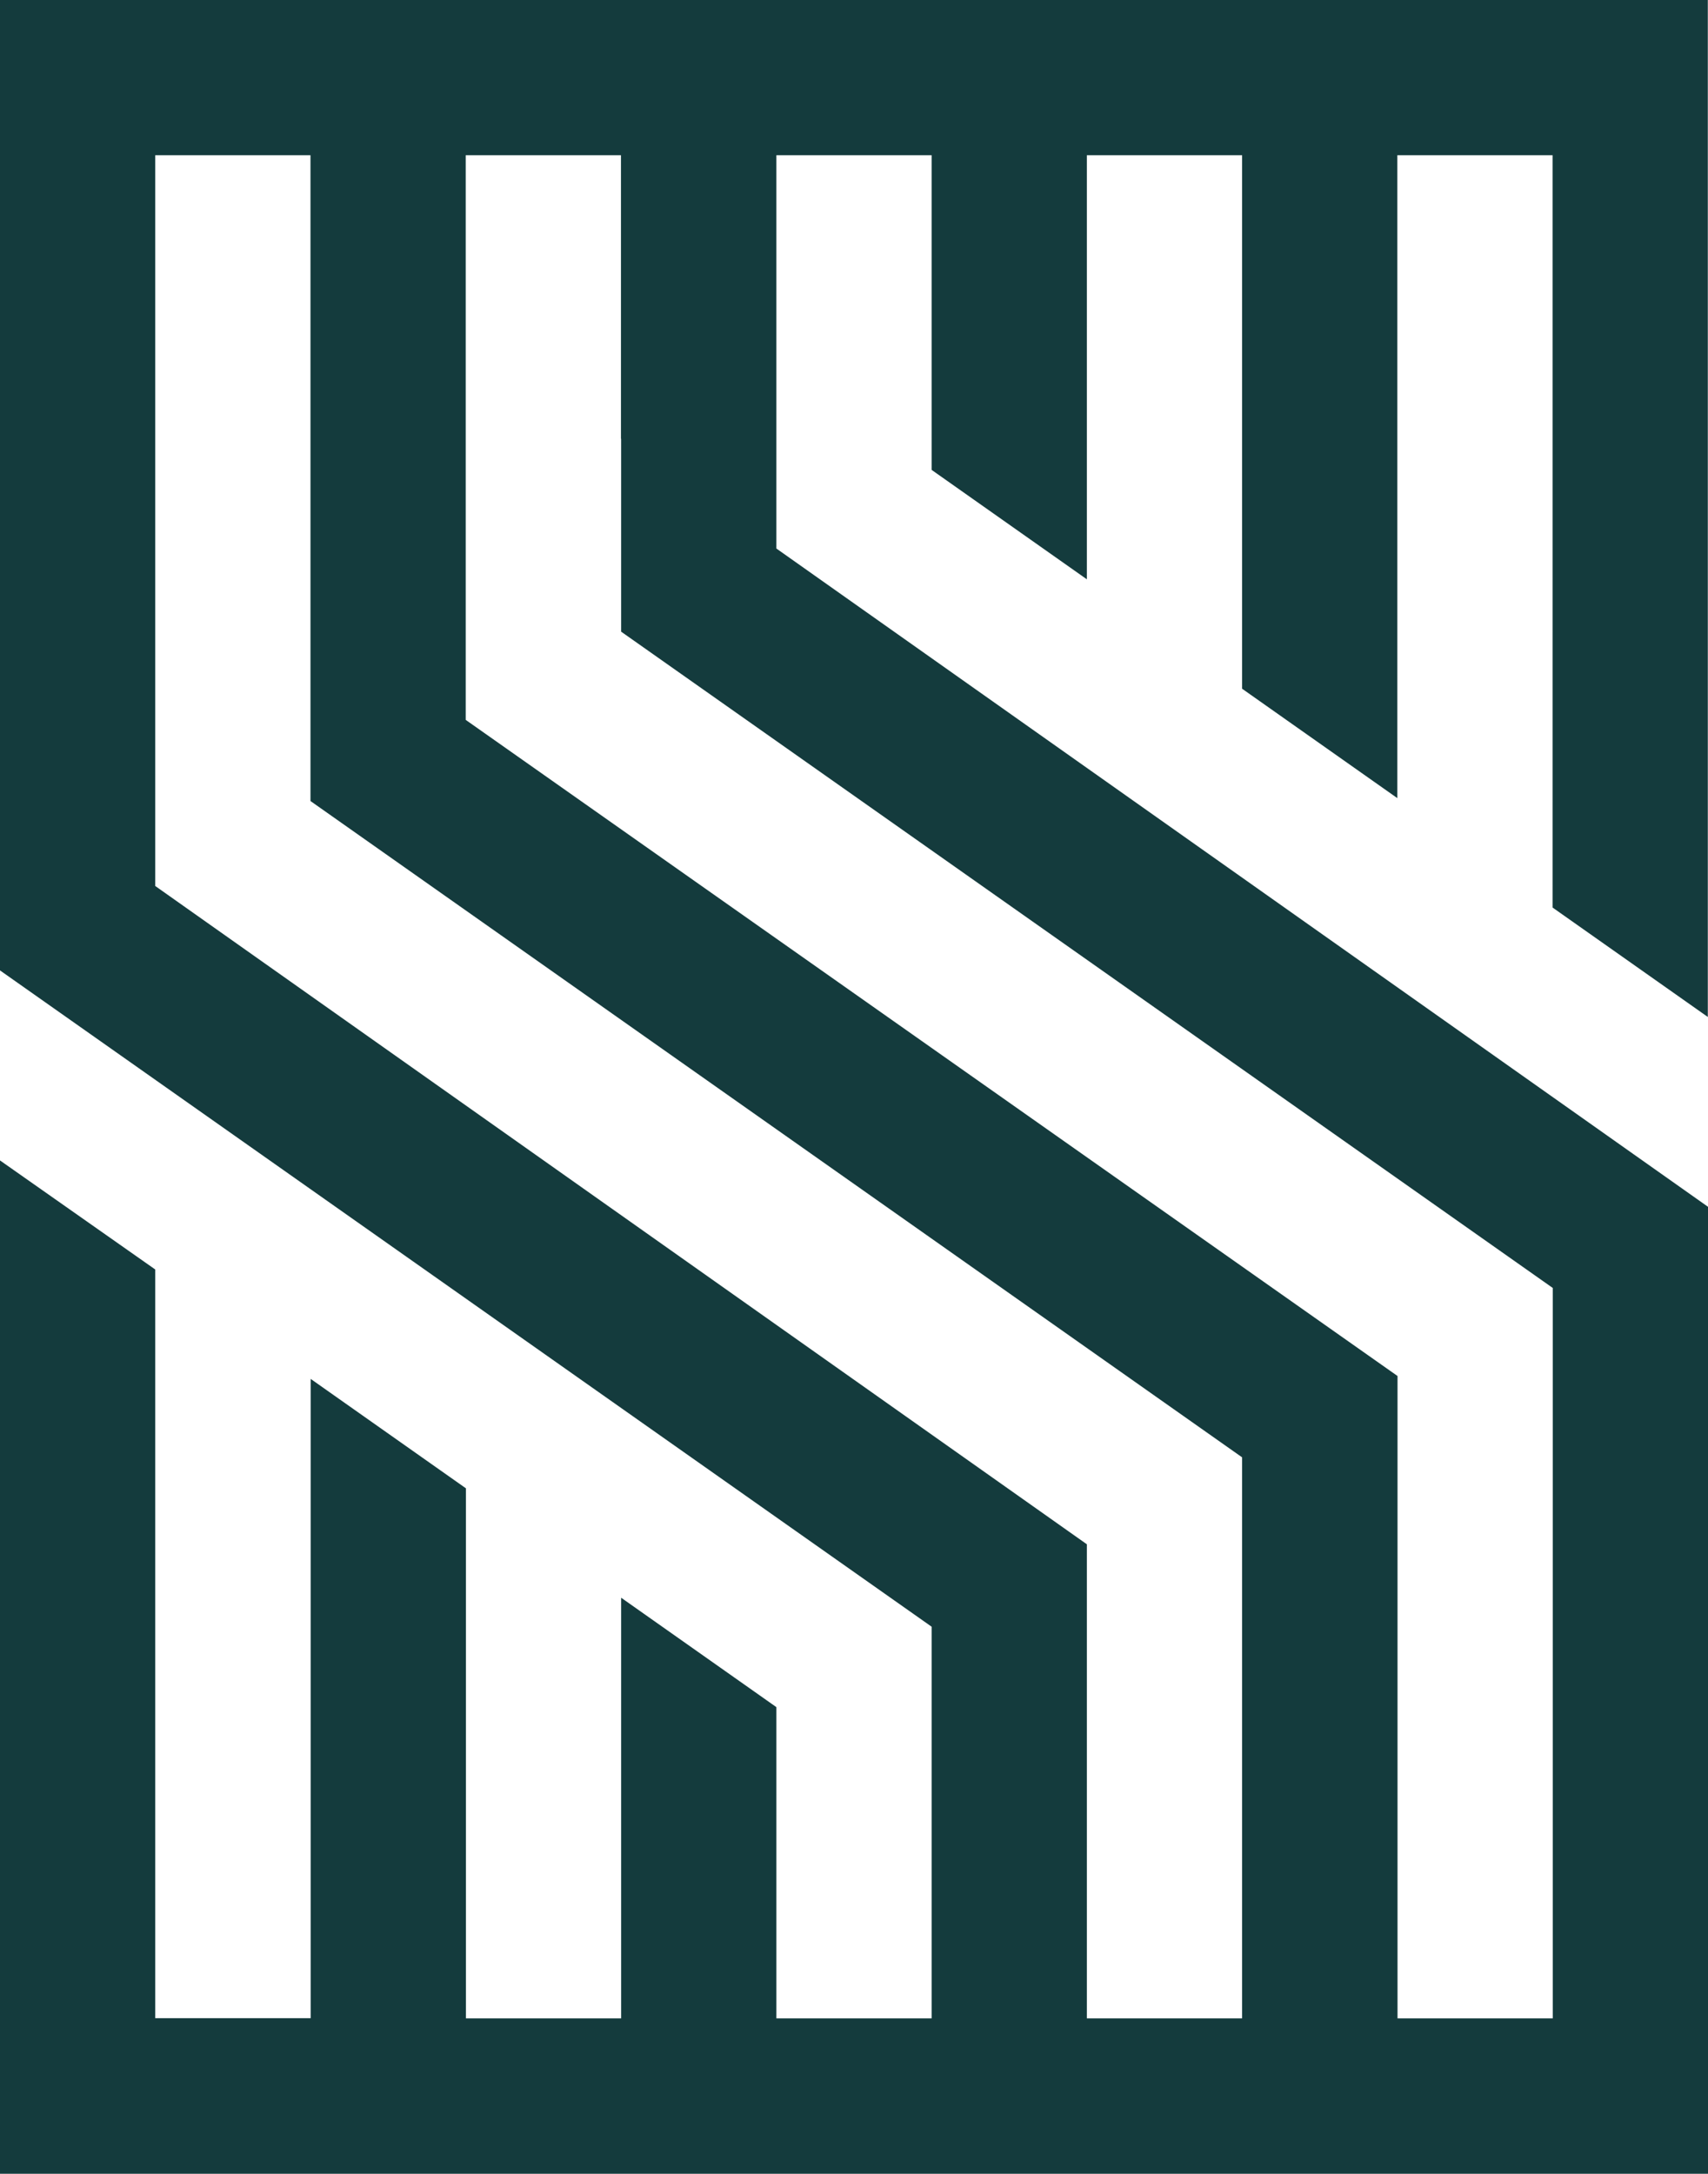
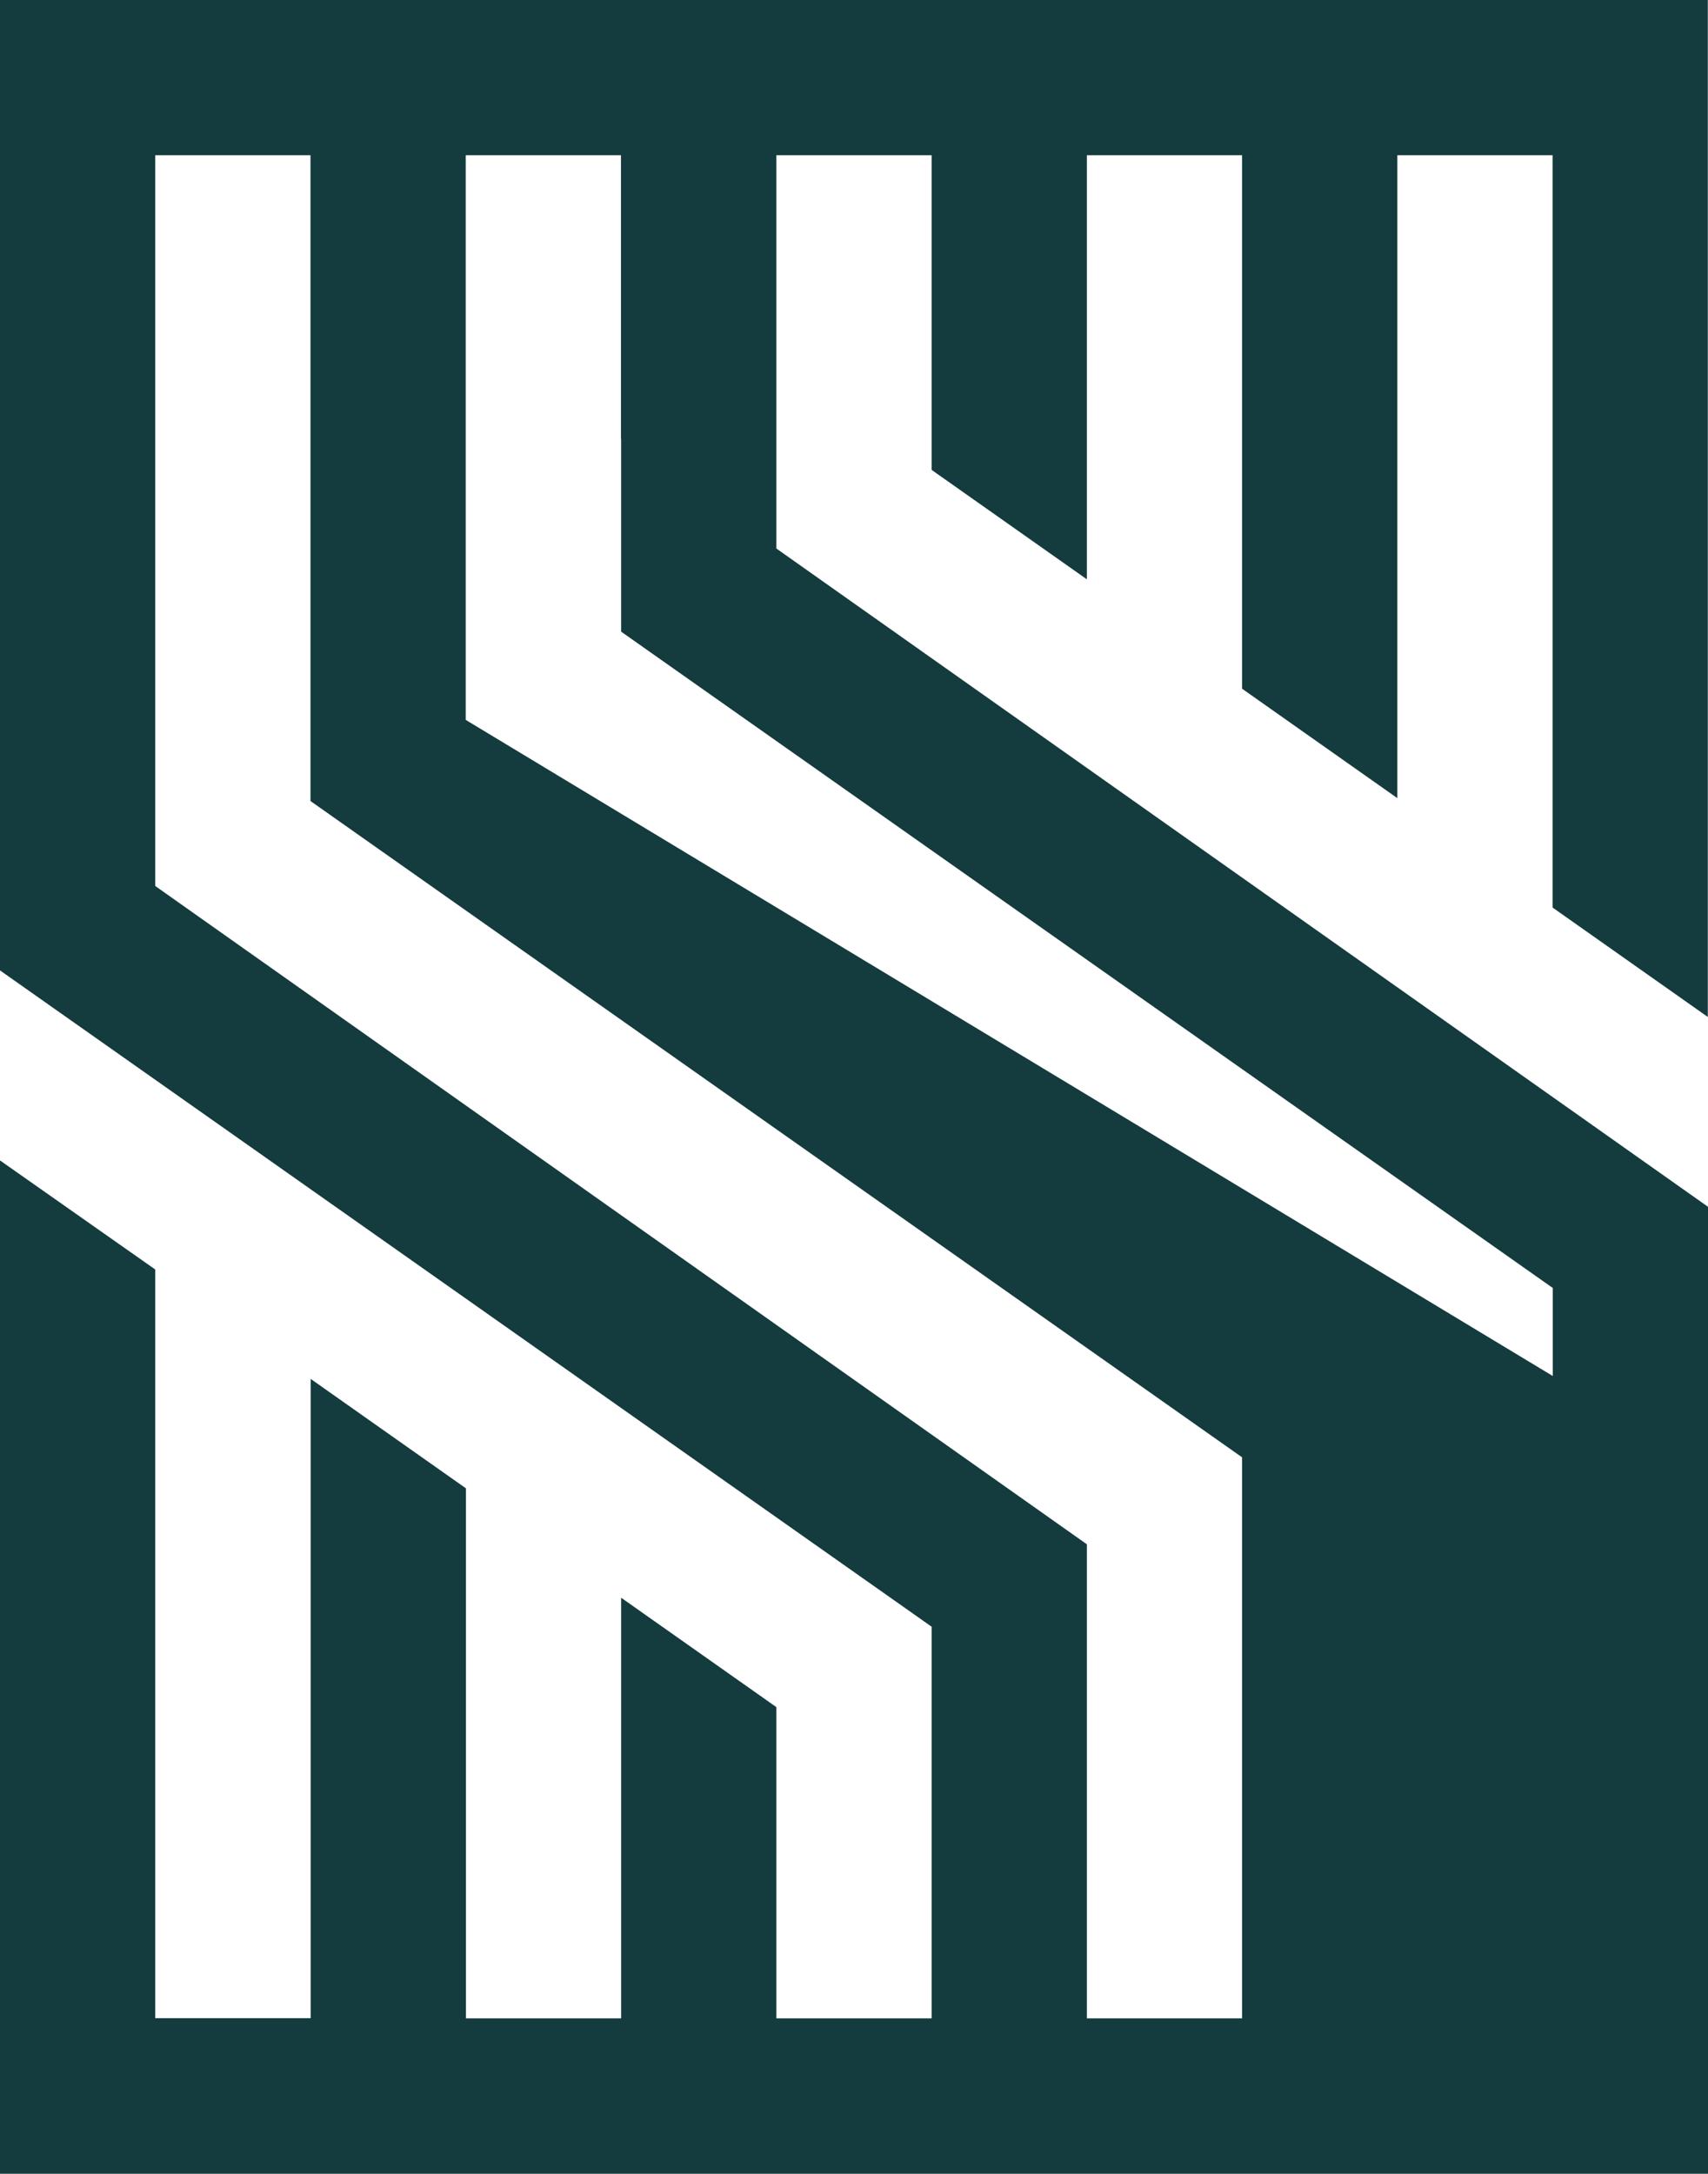
<svg xmlns="http://www.w3.org/2000/svg" id="Camada_2" viewBox="0 0 94.29 120">
  <defs>
    <style>.cls-1{fill:#143b3d;}</style>
  </defs>
  <g id="Camada_1-2">
-     <path class="cls-1" d="M85.71,0H0V8.57H0V53.57l51.43,36.23v21.62h-8.57v-17.18l-8.57-6.04v23.22h-8.57v-29.26l-8.57-6.04v35.29H8.57v-41.33L0,64.06v47.37H0v8.57H94.29v-53.38L42.86,30.28V8.57h8.57V25.94l8.57,6.04V8.57h8.57v29.45l8.57,6.04V8.57h8.57V50.1l8.57,6.04V0h-8.57Zm-25.71,111.43v-26.18L8.57,48.91V8.57h8.57V44.22l51.43,36.23v30.97h-8.57ZM34.29,24.23v10.64l51.43,36.23v40.32h-8.57v-35.46L25.71,39.74V8.57h8.57v15.65Z" />
+     <path class="cls-1" d="M85.71,0H0V8.57H0V53.57l51.43,36.23v21.62h-8.57v-17.18l-8.57-6.04v23.22h-8.57v-29.26l-8.57-6.04v35.29H8.57v-41.33L0,64.06v47.37H0v8.57H94.29v-53.38L42.86,30.28V8.57h8.57V25.94l8.57,6.04V8.57h8.57v29.45l8.57,6.04V8.57h8.57V50.1l8.57,6.04V0h-8.57Zm-25.71,111.43v-26.18L8.57,48.91V8.57h8.57V44.22l51.43,36.23v30.97h-8.57ZM34.29,24.23v10.64l51.43,36.23v40.32v-35.46L25.71,39.74V8.57h8.57v15.65Z" />
  </g>
</svg>